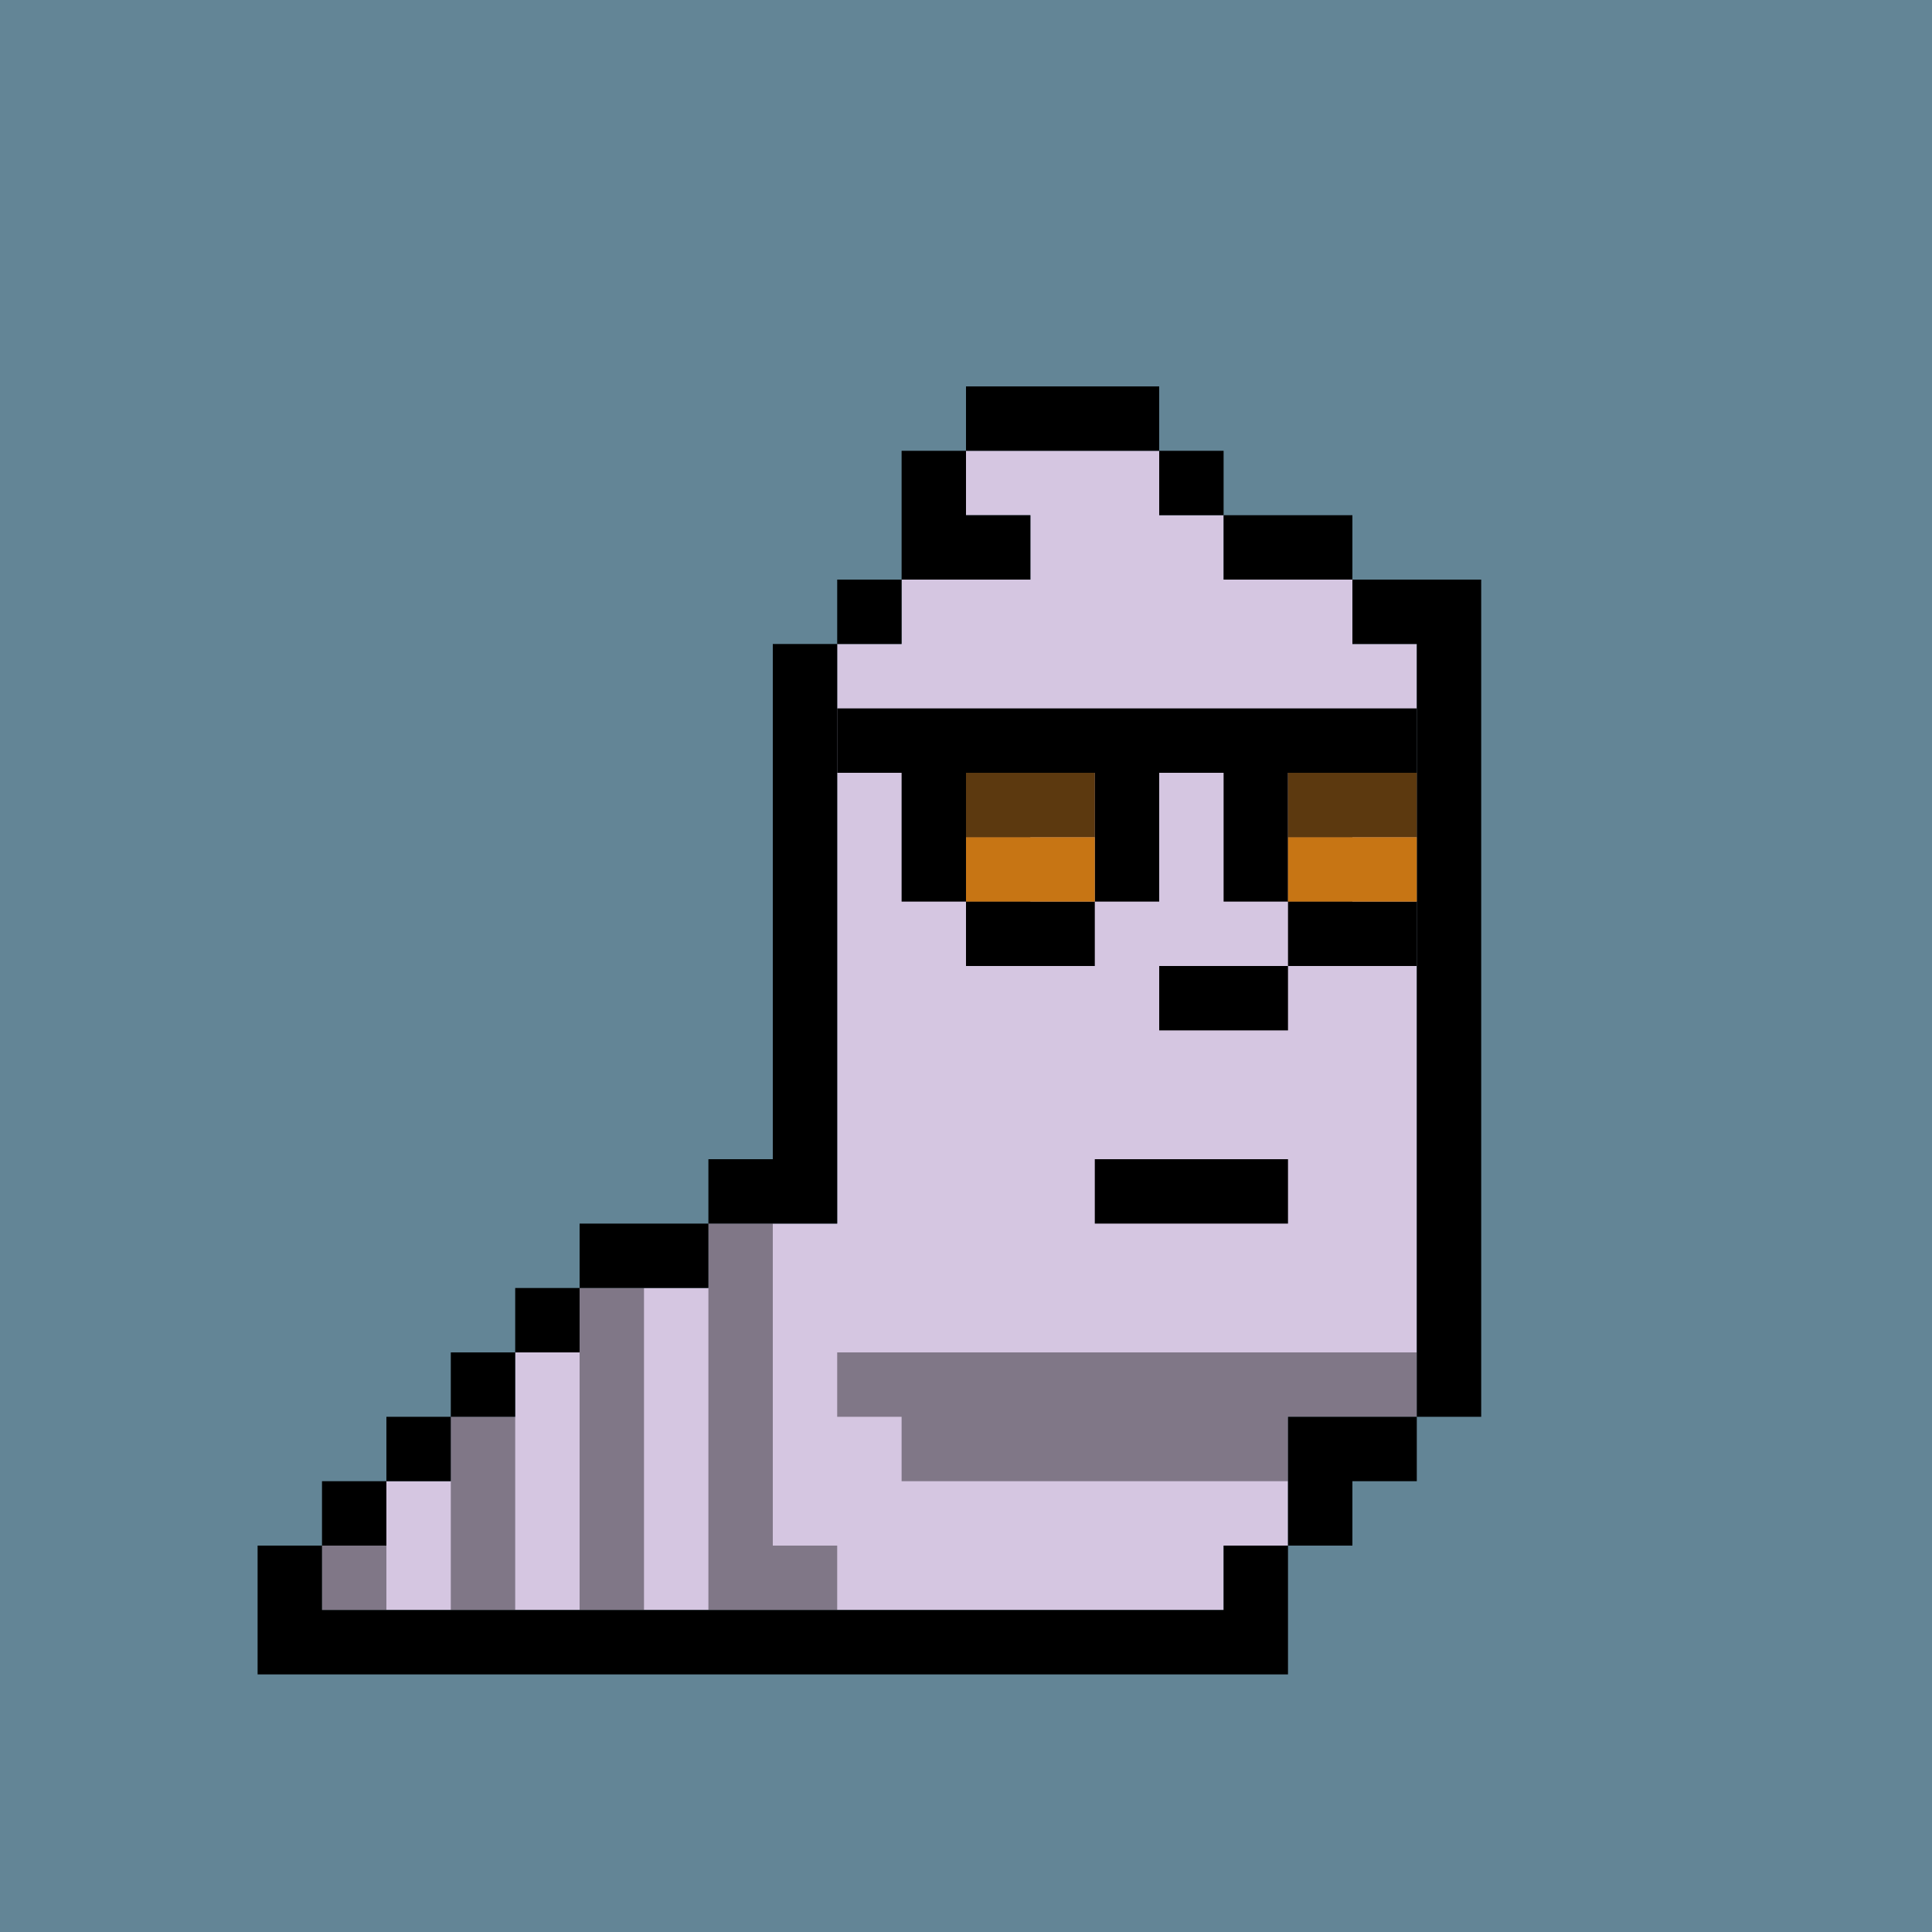
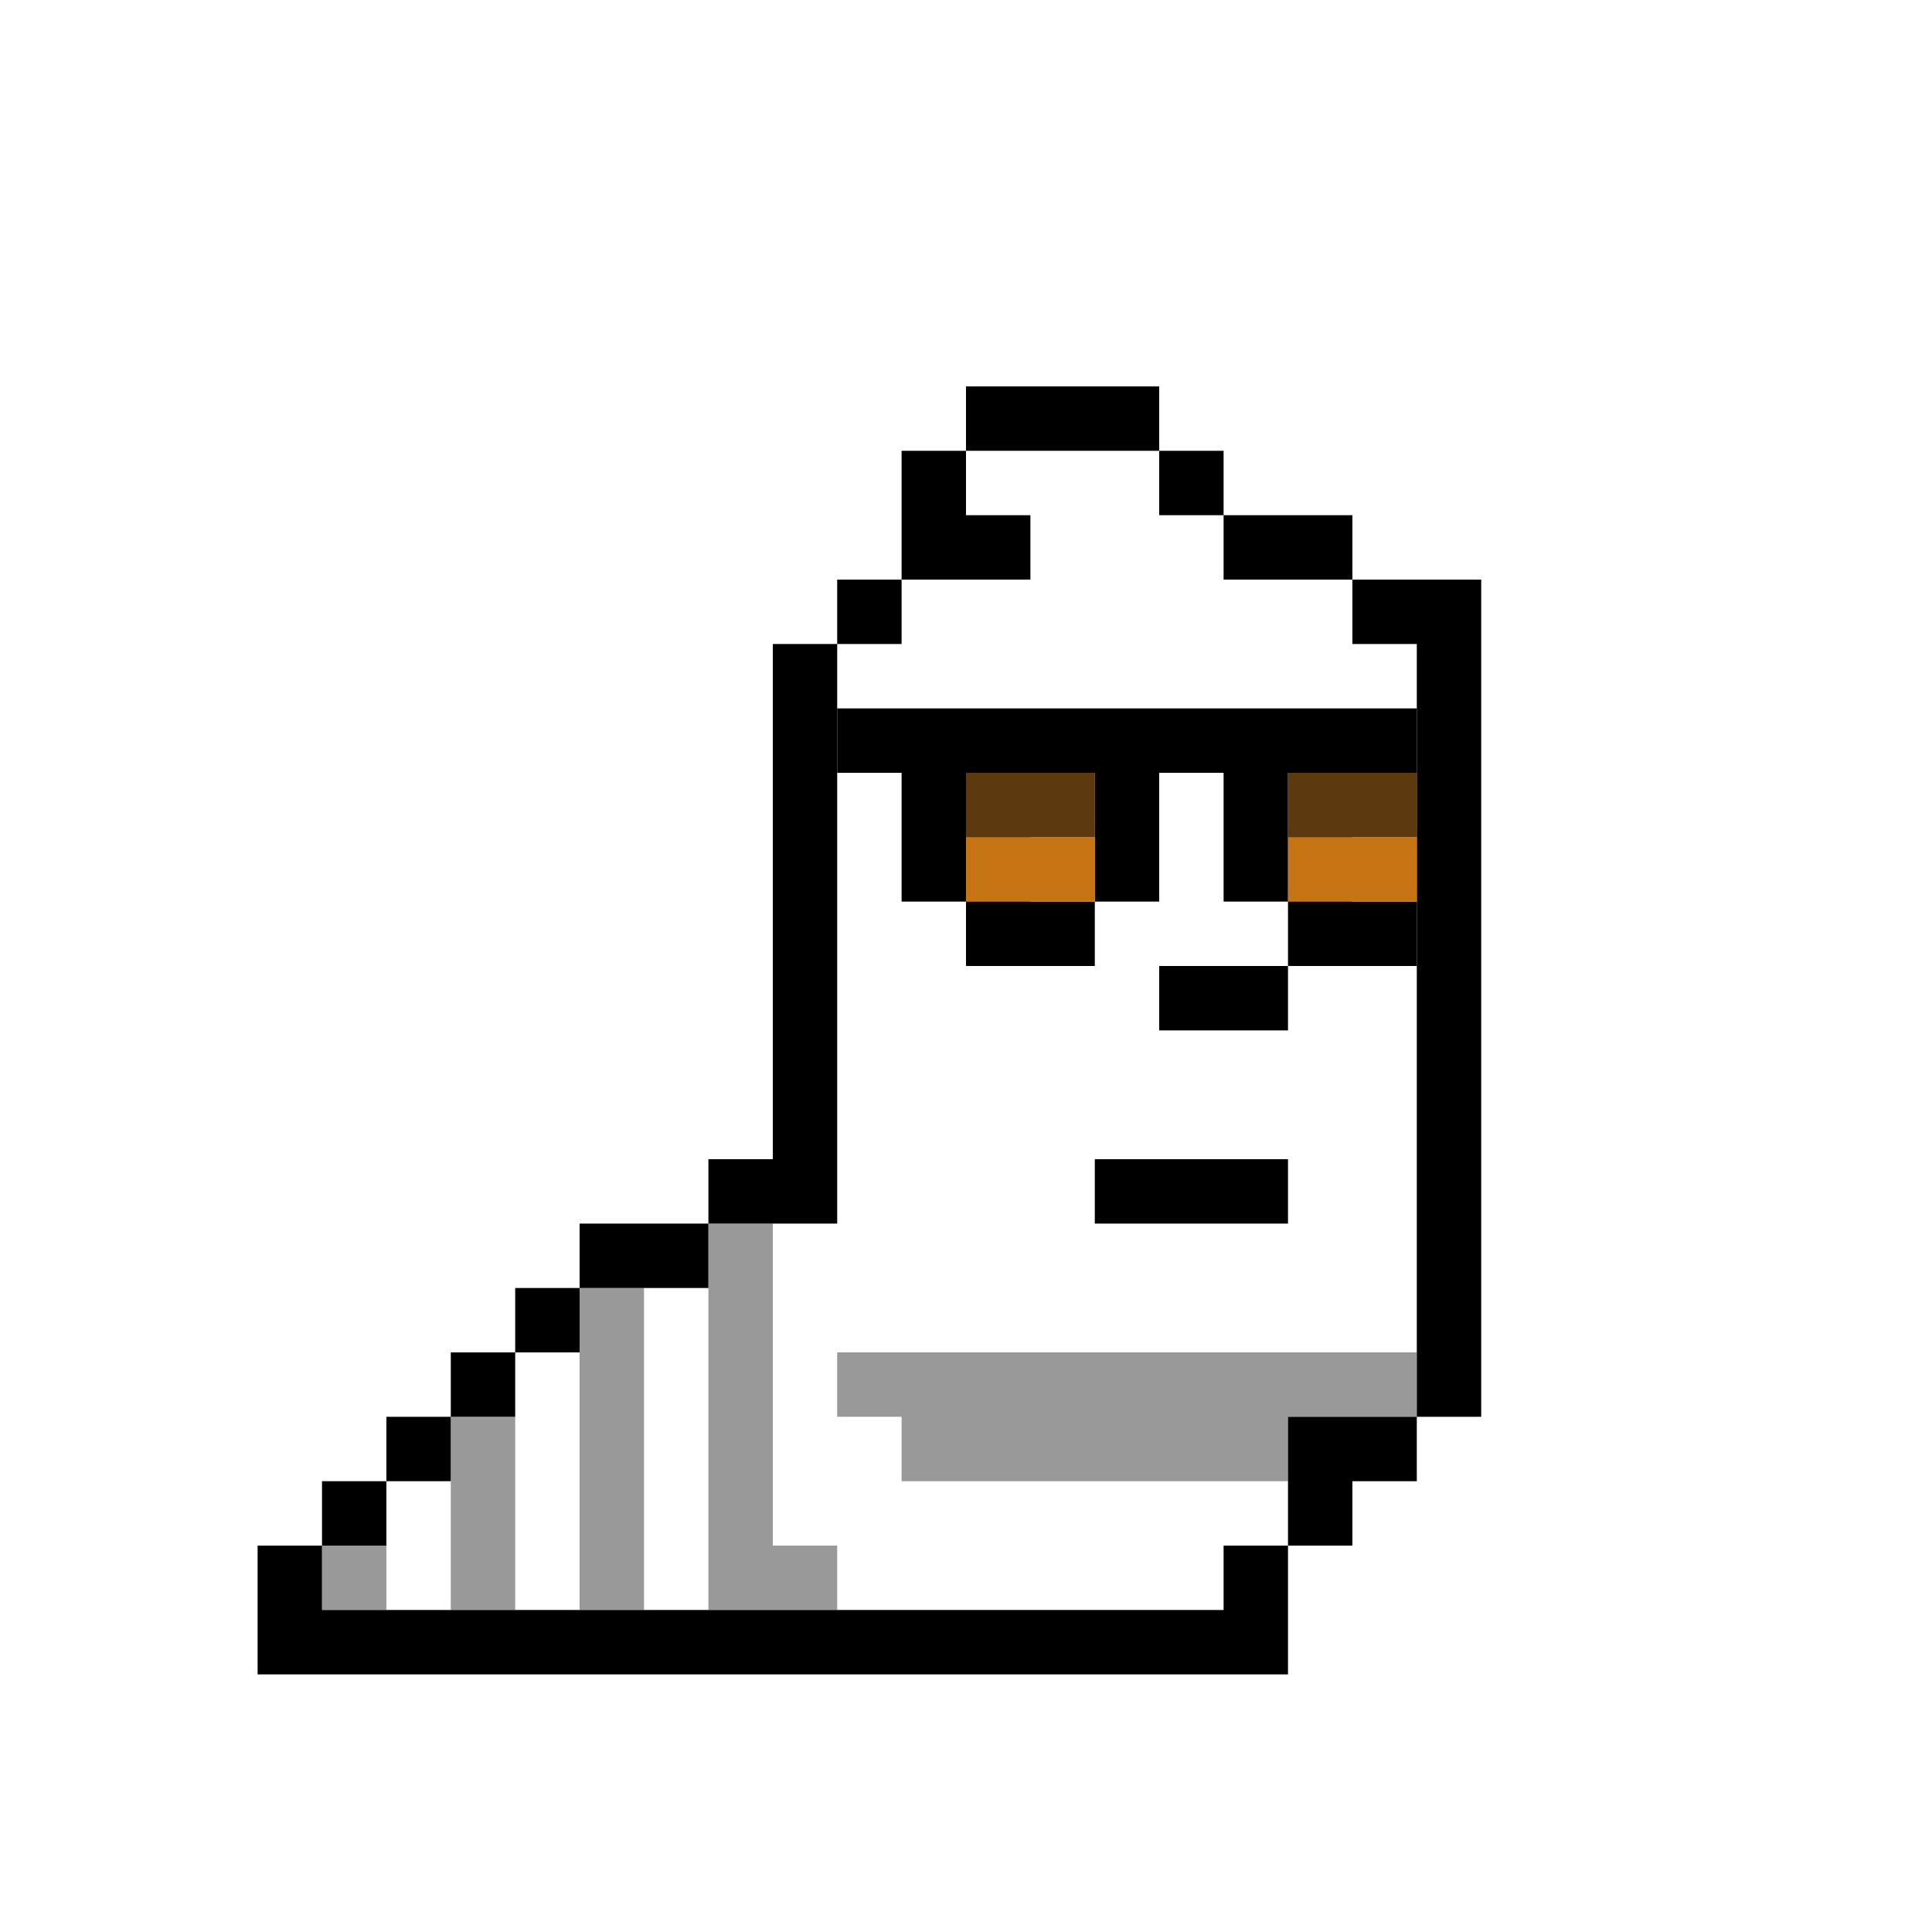
<svg xmlns="http://www.w3.org/2000/svg" viewBox="0 0 30 30" preserveAspectRatio="xMinYMin meet" id="x">
-   <path d="M0 0h30v30H0z" fill="#638596" />
-   <path d="M22 10v12h-2v2h-1v1H5v-1h1v-1h1v-1h1v-1h1v-1h2v-1h2v-9h1V9h2V8h-1V7h3v1h1v1h2v1h1z" fill="#D5C6E1" />
+   <path d="M0 0v30H0z" fill="#638596" />
  <path d="M4 24v2h16v-2h-1v1H5v-1H4zM6 23H5v1h1v-1zM7 22H6v1h1v-1zM8 21H7v1h1v-1zM9 20H8v1h1v-1zM11 19H9v1h2v-1zM12 10v8h-1v1h2v-9h-1zM14 10V9h-1v1h1zM15 8V7h-1v2h2V8h-1zM18 6h-3v1h3V6zM19 7h-1v1h1V7zM21 8h-2v1h2V8zM23 22V9h-2v1h1v12h1zM21 24v-1h1v-1h-2v2h1zM15 13h1v1h-1v-1zM20 13h1v1h-1v-1zM18 15h2v1h-2v-1zM17 18h3v1h-3v-1z" fill="#000" />
  <path d="M17 13h-1v1h1v-1zM22 13h-1v1h1v-1z" fill-opacity=".2" fill="#000" />
  <path d="M17 12h-2v1h2v-1zM20 12v1h2v-1h-2zM22 21h-9v1h1v1h6v-1h2v-1zM12 19h-1v6h2v-1h-1v-5zM10 25v-5H9v5h1zM8 25v-3H7v3h1zM6 24H5v1h1v-1z" fill-opacity=".4" fill="#000" />
  <path d="M13 11.5h9m-7 3h2m.5-.5v-2m2 0v2m.5.5h2m-7.5-.5v-2" stroke="#000" />
  <path d="M15 12.5h2m3 0h2" stroke="#5C390F" />
  <path d="M15 13.5h2m3 0h2" stroke="#C77514" />
  <style>#x{shape-rendering: crispedges;}</style>
</svg>